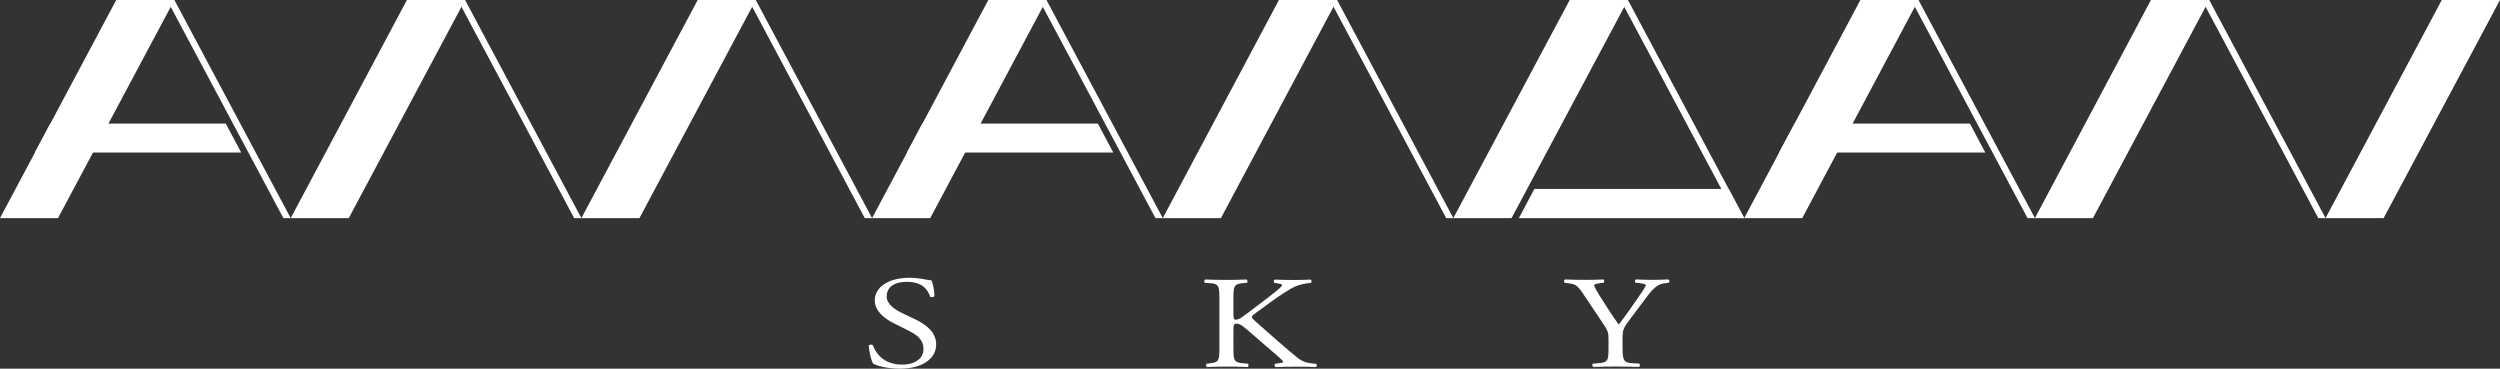
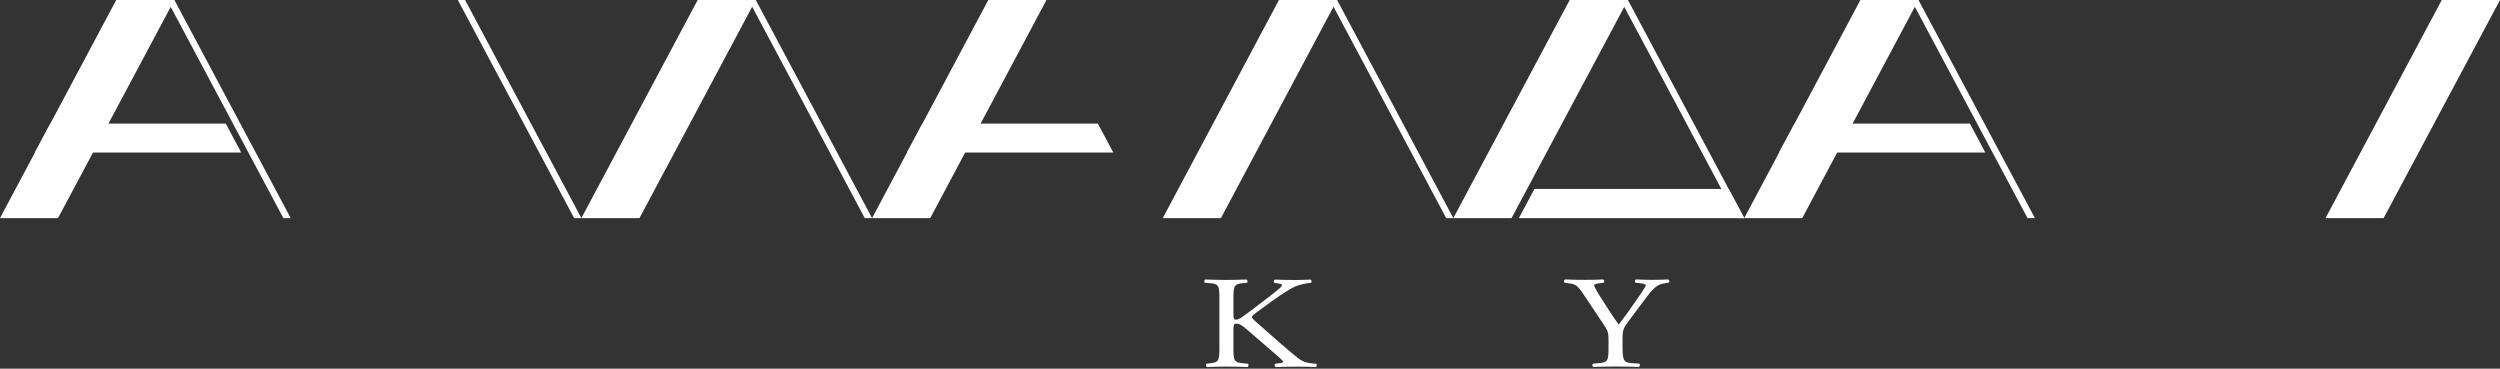
<svg xmlns="http://www.w3.org/2000/svg" version="1.1" id="レイヤー_1" x="0px" y="0px" viewBox="0 0 361.98 53.38" enable-background="new 0 0 361.98 53.38" xml:space="preserve">
  <rect x="0" y="0" width="361.98" height="53.38" fill="#333333" stroke="none" />
  <g>
    <g>
      <polygon fill="#FFFFFF" points="252.55,31.58 219.92,31.58 222.17,27.36 250.3,27.36   " />
      <polygon fill="#FFFFFF" points="287.46,22.09 257.59,22.09 259.85,17.9 285.23,17.9   " />
      <polygon fill="#FFFFFF" points="34.93,22.09 5.04,22.09 7.28,17.9 32.69,17.9   " />
      <g>
        <polygon fill="#FFFFFF" points="176.78,31.58 168.36,31.58 185.18,0 193.6,0    " />
        <polygon fill="#FFFFFF" points="210.43,31.58 209.4,31.58 192.56,0 193.6,0    " />
        <polygon fill="#FFFFFF" points="218.86,31.58 210.43,31.58 227.28,0 235.71,0    " />
        <polygon fill="#FFFFFF" points="252.55,31.58 251.49,31.58 234.65,0 235.71,0    " />
        <polygon fill="#FFFFFF" points="260.95,31.58 252.55,31.58 269.37,0 277.78,0    " />
        <polygon fill="#FFFFFF" points="294.64,31.58 293.57,31.58 276.73,0 277.78,0    " />
-         <polygon fill="#FFFFFF" points="303.04,31.58 294.64,31.58 311.44,0 319.88,0    " />
-         <polygon fill="#FFFFFF" points="336.72,31.58 335.67,31.58 318.83,0 319.88,0    " />
        <polygon fill="#FFFFFF" points="345.13,31.58 336.72,31.58 353.55,0 361.98,0    " />
        <polygon fill="#FFFFFF" points="8.4,31.58 0,31.58 16.83,0 25.25,0    " />
        <polygon fill="#FFFFFF" points="42.09,31.58 41.03,31.58 24.19,0 25.25,0    " />
-         <polygon fill="#FFFFFF" points="50.5,31.58 42.09,31.58 58.92,0 67.34,0    " />
        <polygon fill="#FFFFFF" points="84.18,31.58 83.13,31.58 66.29,0 67.34,0    " />
        <polygon fill="#FFFFFF" points="92.59,31.58 84.18,31.58 101.02,0 109.43,0    " />
        <polygon fill="#FFFFFF" points="126.27,31.58 125.21,31.58 108.39,0 109.43,0    " />
        <polygon fill="#FFFFFF" points="134.69,31.58 126.27,31.58 143.1,0 151.52,0    " />
-         <polygon fill="#FFFFFF" points="168.36,31.58 167.3,31.58 150.46,0 151.52,0    " />
      </g>
      <polygon fill="#FFFFFF" points="161.2,22.09 131.32,22.09 133.55,17.9 158.96,17.9   " />
    </g>
    <g>
-       <path fill="#FFFFFF" d="M130.3,53.38c-2.08,0-3.39-0.49-3.85-0.7c-0.3-0.42-0.62-1.77-0.67-2.66c0.12-0.13,0.49-0.17,0.59-0.06    c0.37,0.97,1.38,2.83,4.25,2.83c2.08,0,3.09-1.05,3.09-2.19c0-0.84-0.22-1.77-2.03-2.66l-2.35-1.18    c-1.24-0.63-2.67-1.71-2.67-3.27c0-1.81,1.83-3.27,5.04-3.27c0.77,0,1.66,0.11,2.3,0.25c0.32,0.08,0.67,0.11,0.86,0.11    c0.22,0.46,0.44,1.52,0.44,2.32c-0.1,0.11-0.49,0.17-0.62,0.06c-0.32-0.91-0.99-2.15-3.36-2.15c-2.42,0-2.94,1.24-2.94,2.11    c0,1.1,1.19,1.9,2.1,2.34l1.98,0.95c1.56,0.74,3.09,1.84,3.09,3.65C135.56,51.95,133.51,53.38,130.3,53.38z" />
      <path fill="#FFFFFF" d="M176.56,43.38c0-2-0.05-2.3-1.48-2.39l-0.62-0.04c-0.15-0.08-0.1-0.42,0.05-0.48    c1.21,0.04,2,0.06,3.11,0.06c0.96,0,1.8-0.02,2.87-0.06c0.15,0.06,0.2,0.4,0.05,0.48l-0.47,0.04c-1.43,0.11-1.48,0.4-1.48,2.39    v2.19c0,0.36,0.05,0.72,0.32,0.72c0.22,0,0.52-0.11,0.69-0.21c0.35-0.23,0.99-0.72,1.26-0.91l2.67-2.03    c0.47-0.34,1.68-1.31,1.93-1.58c0.12-0.13,0.17-0.23,0.17-0.3c0-0.08-0.1-0.13-0.42-0.19l-0.67-0.11    c-0.17-0.13-0.15-0.38,0.05-0.48c0.86,0.04,1.85,0.06,2.72,0.06c0.86,0,1.7-0.02,2.45-0.06c0.17,0.1,0.2,0.36,0.05,0.48    c-0.64,0.04-1.61,0.23-2.3,0.53c-0.69,0.3-2.08,1.2-3.46,2.2l-2.22,1.62c-0.35,0.27-0.57,0.44-0.57,0.59    c0,0.13,0.15,0.28,0.47,0.59c2.35,2.07,4.25,3.78,6.18,5.34c0.59,0.46,1.14,0.7,1.98,0.78l0.67,0.06c0.17,0.1,0.12,0.42-0.05,0.48    c-0.64-0.04-1.61-0.06-2.77-0.06c-1.01,0-1.88,0.02-3.01,0.06c-0.17-0.04-0.25-0.36-0.1-0.48l0.57-0.08    c0.35-0.04,0.59-0.09,0.59-0.19c0-0.11-0.17-0.27-0.35-0.44c-0.47-0.46-1.11-0.97-2.05-1.79l-1.98-1.71    c-1.41-1.22-1.8-1.6-2.4-1.6c-0.37,0-0.42,0.25-0.42,0.91v2.45c0,2,0.05,2.26,1.43,2.38l0.67,0.06c0.15,0.08,0.1,0.42-0.05,0.48    c-1.21-0.04-2.05-0.06-3.01-0.06c-1.01,0-1.85,0.02-2.87,0.06c-0.15-0.06-0.2-0.34-0.05-0.48l0.49-0.06    c1.31-0.15,1.36-0.38,1.36-2.38V43.38z" />
      <path fill="#FFFFFF" d="M234.93,50.18c0,2.03,0.15,2.34,1.48,2.41l0.94,0.06c0.15,0.11,0.1,0.42-0.05,0.48    c-1.53-0.04-2.37-0.06-3.36-0.06c-1.04,0-1.93,0.02-3.24,0.06c-0.15-0.06-0.2-0.36-0.05-0.48l0.77-0.06    c1.43-0.11,1.48-0.38,1.48-2.41v-0.97c0-1.05-0.07-1.29-0.79-2.36l-2.92-4.37c-0.84-1.25-1.21-1.35-1.95-1.44l-0.69-0.1    c-0.15-0.13-0.12-0.4,0.05-0.48c0.79,0.04,1.68,0.06,2.87,0.06c1.14,0,2.03-0.02,2.64-0.06c0.22,0.06,0.22,0.36,0.07,0.48    l-0.32,0.04c-0.86,0.09-1.04,0.19-1.04,0.34c0,0.19,0.64,1.27,0.77,1.46c0.91,1.41,1.83,2.91,2.79,4.22    c0.77-1.01,1.58-2.11,2.32-3.21c0.69-0.99,1.61-2.28,1.61-2.51c0-0.11-0.45-0.25-1.04-0.3l-0.44-0.04    c-0.17-0.13-0.15-0.4,0.05-0.48c0.89,0.04,1.61,0.06,2.37,0.06c0.77,0,1.46-0.02,2.3-0.06c0.2,0.1,0.22,0.36,0.05,0.48l-0.69,0.1    c-1.28,0.17-2.03,1.37-3.26,3l-1.56,2.07c-1.09,1.44-1.16,1.62-1.16,3.08V50.18z" />
    </g>
  </g>
</svg>